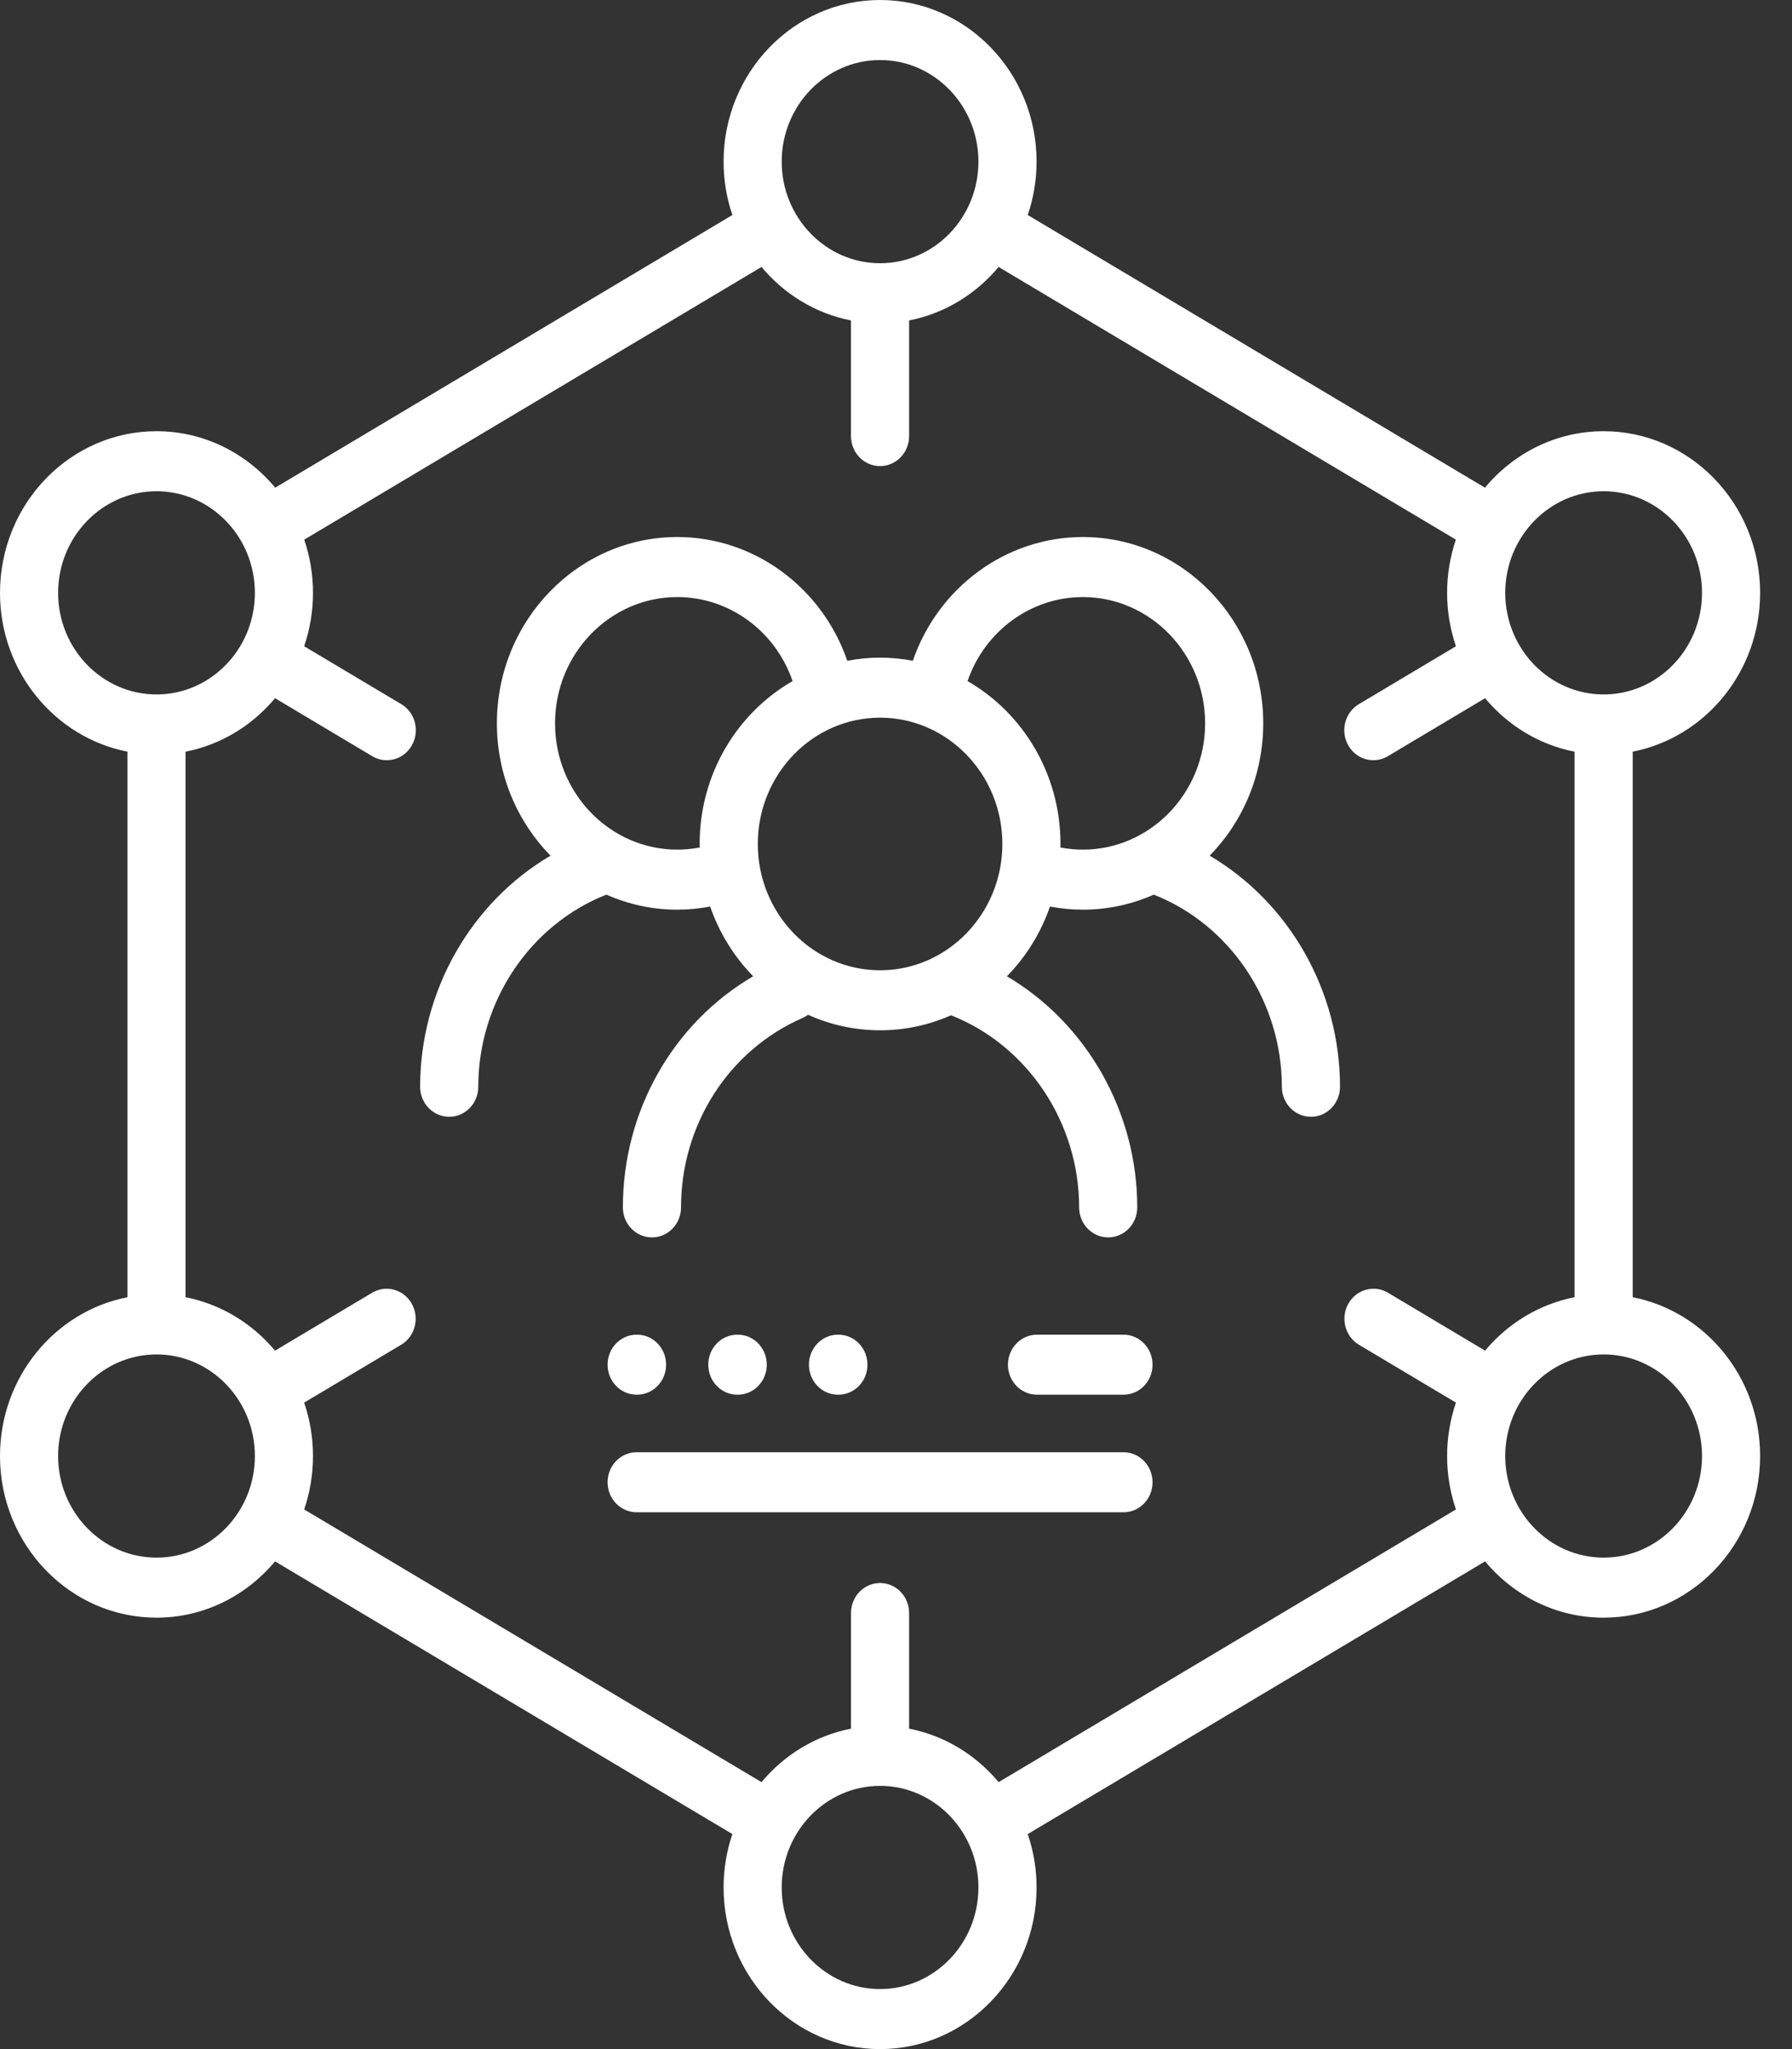
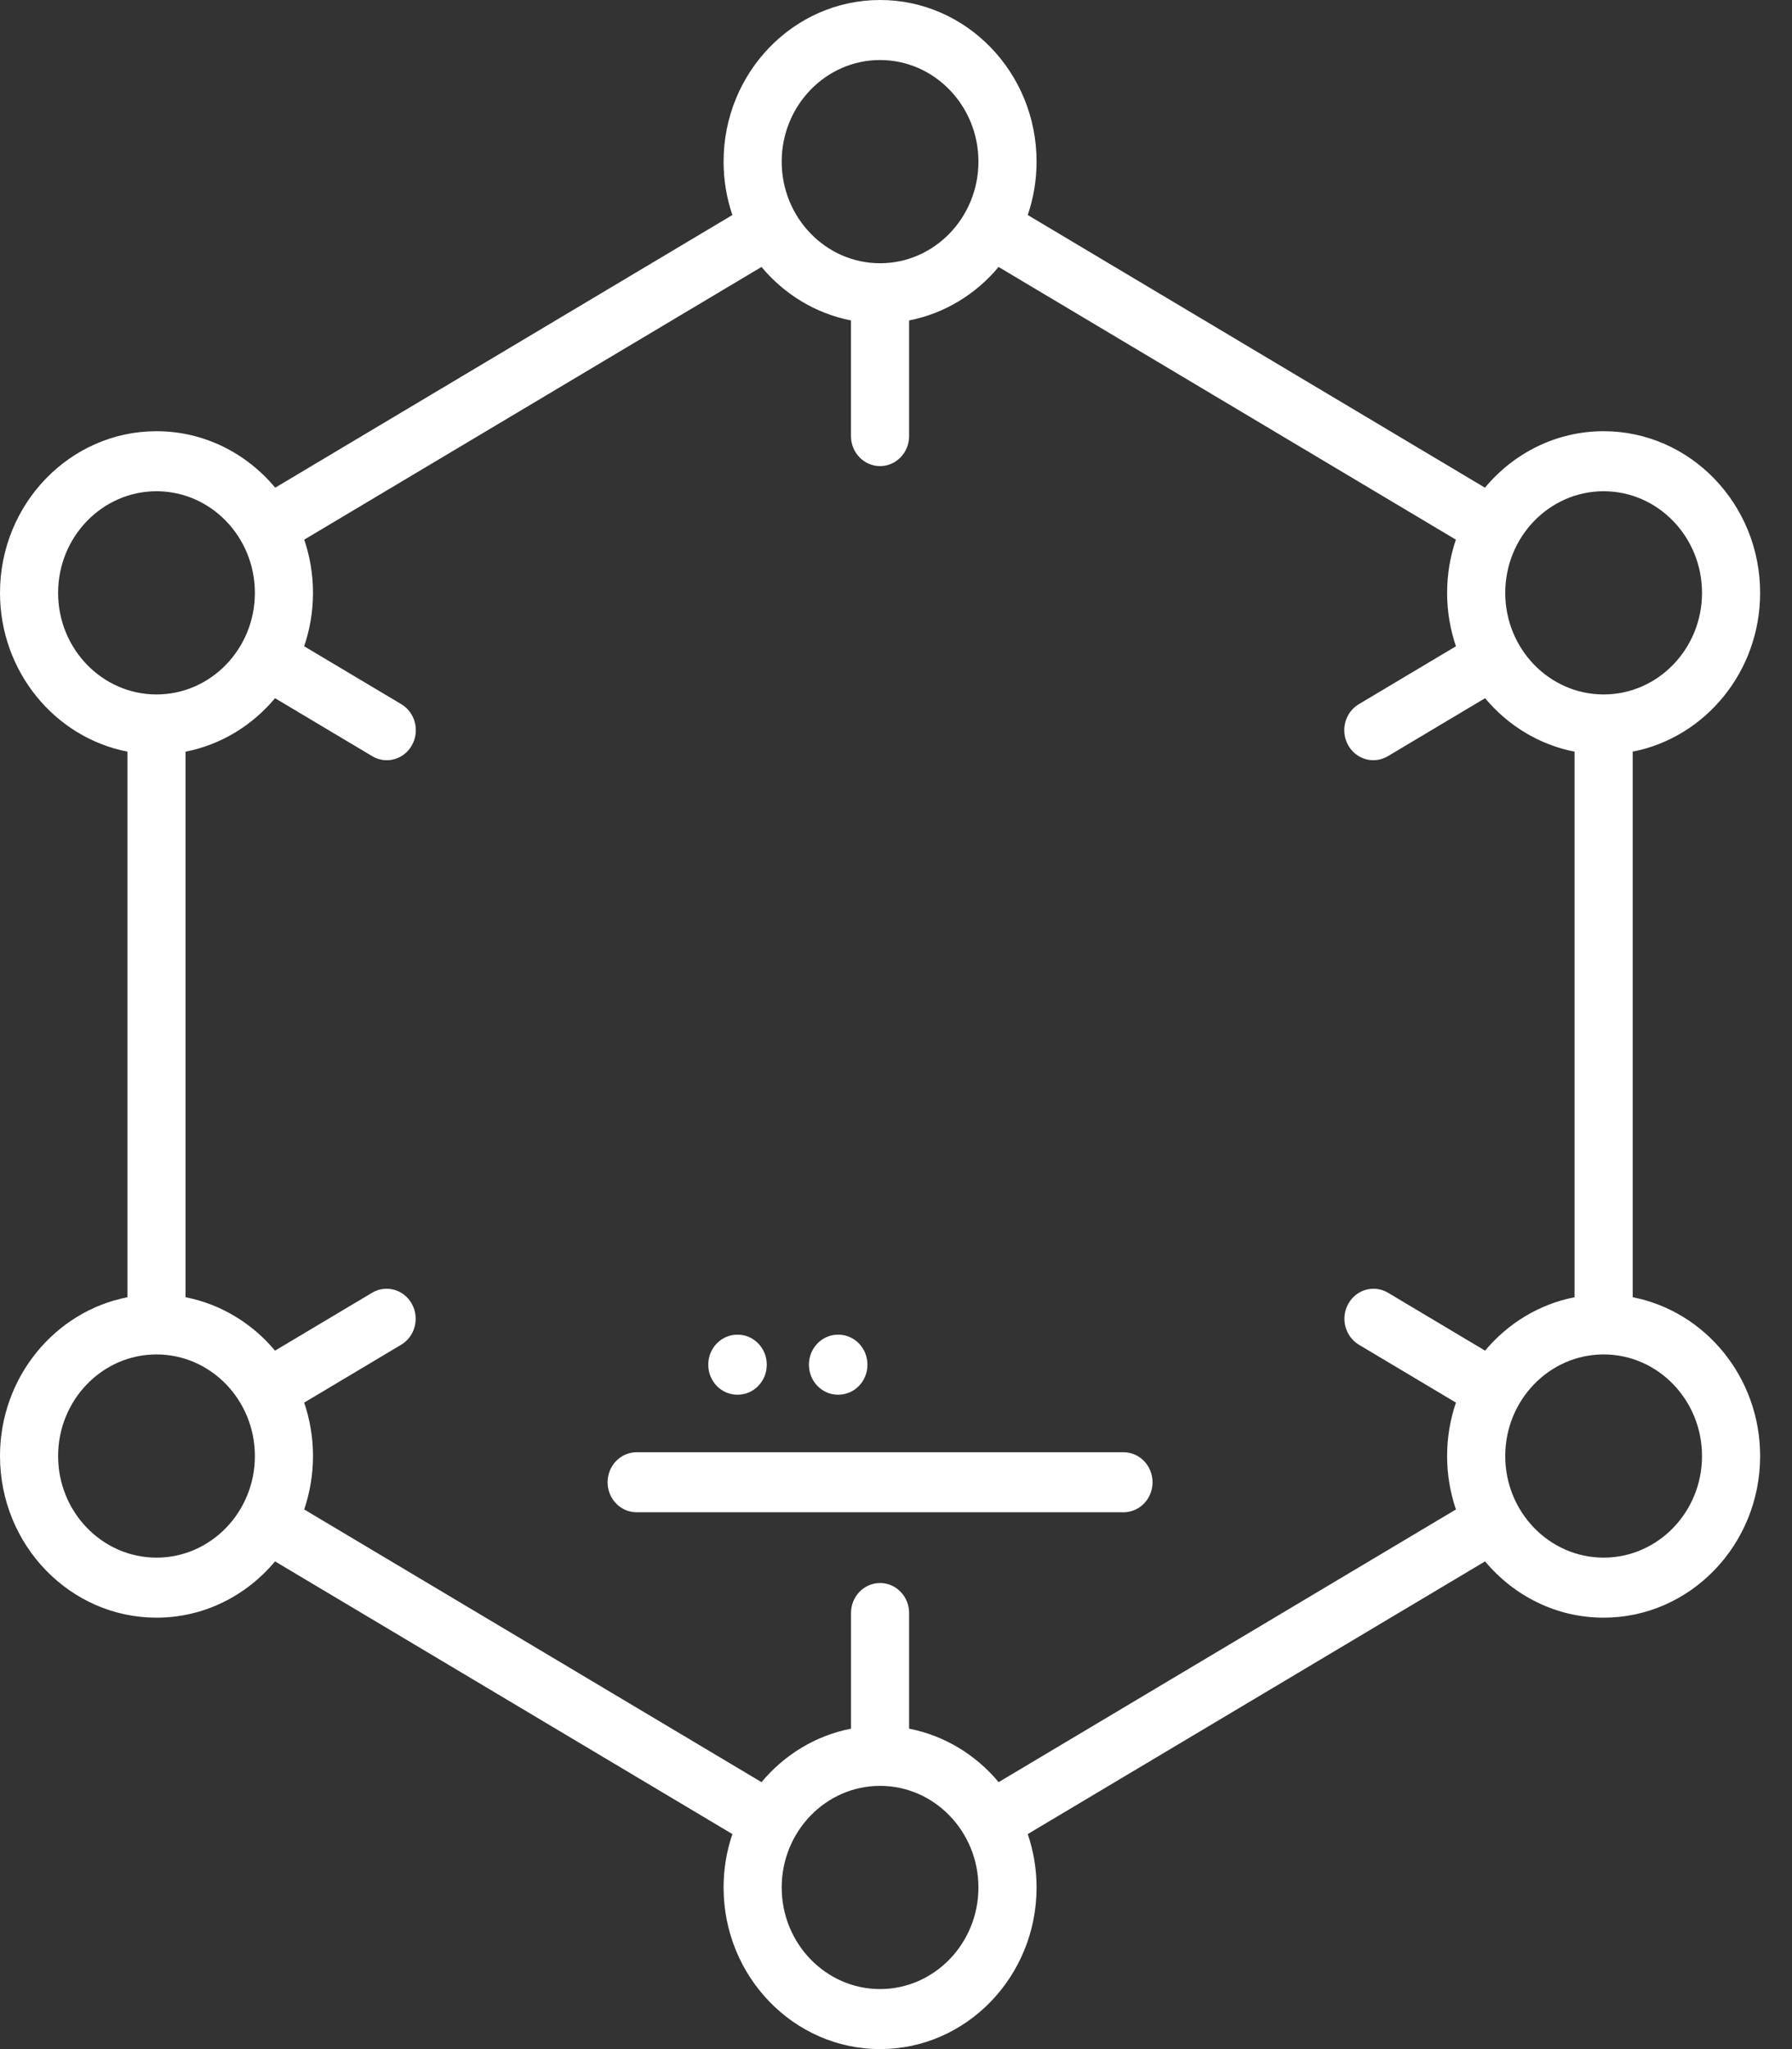
<svg xmlns="http://www.w3.org/2000/svg" width="56" height="64" viewBox="0 0 56 64" fill="none">
  <rect x="0" y="0" width="56" height="64" fill="#333333" stroke="none" />
-   <path d="M37.802 26.726C38.835 25.671 39.476 24.207 39.476 22.592C39.476 19.384 36.947 16.773 33.838 16.773C31.442 16.773 29.319 18.341 28.526 20.638C28.194 20.575 27.852 20.54 27.502 20.54C27.152 20.54 26.811 20.575 26.478 20.638C25.685 18.341 23.562 16.773 21.166 16.773C18.058 16.773 15.528 19.384 15.528 22.592C15.528 24.207 16.17 25.671 17.203 26.726C14.725 28.183 13.129 30.943 13.129 33.944C13.129 34.461 13.536 34.881 14.037 34.881C14.539 34.881 14.946 34.461 14.946 33.944C14.946 31.293 16.553 28.886 18.949 27.942C19.63 28.244 20.38 28.412 21.166 28.412C21.513 28.412 21.856 28.378 22.192 28.314C22.479 29.142 22.943 29.885 23.537 30.492C21.037 31.954 19.465 34.693 19.465 37.711C19.465 38.228 19.872 38.648 20.373 38.648C20.875 38.648 21.282 38.228 21.282 37.711C21.282 35.124 22.773 32.801 25.081 31.794C25.143 31.767 25.2 31.733 25.252 31.695C25.942 32.006 26.703 32.179 27.502 32.179C28.289 32.179 29.039 32.012 29.72 31.71C32.115 32.654 33.723 35.063 33.723 37.711C33.723 38.228 34.129 38.648 34.631 38.648C35.132 38.648 35.539 38.228 35.539 37.711C35.539 34.712 33.943 31.951 31.466 30.493C32.06 29.886 32.525 29.143 32.812 28.314C33.148 28.378 33.491 28.412 33.838 28.412C34.624 28.412 35.374 28.244 36.055 27.942C38.451 28.886 40.058 31.293 40.058 33.944C40.058 34.461 40.465 34.881 40.967 34.881C41.468 34.881 41.875 34.461 41.875 33.944C41.875 30.942 40.28 28.183 37.802 26.726V26.726ZM21.864 26.36C21.864 26.397 21.866 26.433 21.867 26.47C21.638 26.514 21.404 26.537 21.166 26.537C19.059 26.537 17.345 24.767 17.345 22.592C17.345 20.418 19.059 18.648 21.166 18.648C22.792 18.648 24.233 19.713 24.768 21.273C23.038 22.267 21.864 24.174 21.864 26.36V26.36ZM23.681 26.36C23.681 24.185 25.395 22.415 27.502 22.415C29.609 22.415 31.324 24.185 31.324 26.36C31.324 28.535 29.609 30.305 27.502 30.305C25.395 30.305 23.681 28.535 23.681 26.36ZM33.137 26.47C33.138 26.433 33.14 26.397 33.14 26.36C33.14 24.174 31.966 22.267 30.236 21.273C30.772 19.713 32.212 18.648 33.838 18.648C35.945 18.648 37.66 20.418 37.66 22.592C37.66 24.767 35.945 26.537 33.838 26.537C33.6 26.537 33.366 26.514 33.137 26.47V26.47Z" fill="white" />
  <path d="M51.022 40.517V23.476C53.286 23.035 55.004 20.98 55.004 18.517C55.004 15.733 52.81 13.468 50.114 13.468C48.632 13.468 47.302 14.153 46.405 15.232L32.117 6.716C32.295 6.194 32.393 5.633 32.393 5.048C32.393 2.265 30.199 0 27.502 0C24.805 0 22.612 2.265 22.612 5.048C22.612 5.633 22.709 6.194 22.887 6.716L8.6 15.232C7.702 14.153 6.373 13.468 4.891 13.468C2.194 13.468 0 15.733 0 18.517C0 20.98 1.718 23.035 3.982 23.476V40.517C1.718 40.958 0 43.014 0 45.477C0 48.261 2.194 50.525 4.891 50.525C6.37 50.525 7.698 49.842 8.595 48.767L22.887 57.284C22.709 57.807 22.612 58.367 22.612 58.952C22.612 61.735 24.805 64 27.502 64C30.199 64 32.393 61.735 32.393 58.952C32.393 58.367 32.295 57.807 32.117 57.284L46.409 48.767C47.307 49.843 48.634 50.525 50.114 50.525C52.81 50.525 55.004 48.261 55.004 45.477C55.004 43.014 53.286 40.958 51.022 40.517V40.517ZM50.114 15.343C51.809 15.343 53.188 16.767 53.188 18.517C53.188 20.267 51.809 21.69 50.114 21.69C48.419 21.69 47.039 20.267 47.039 18.517C47.039 16.767 48.419 15.343 50.114 15.343ZM27.502 1.875C29.197 1.875 30.576 3.299 30.576 5.048C30.576 6.796 29.2 8.219 27.507 8.222C27.505 8.222 27.504 8.221 27.502 8.221C27.501 8.221 27.499 8.222 27.497 8.222C25.805 8.219 24.428 6.796 24.428 5.048C24.428 3.299 25.807 1.875 27.502 1.875V1.875ZM1.816 18.517C1.816 16.767 3.196 15.343 4.891 15.343C6.586 15.343 7.965 16.767 7.965 18.517C7.965 20.267 6.586 21.69 4.891 21.69C3.196 21.69 1.816 20.267 1.816 18.517ZM4.891 48.65C3.196 48.65 1.816 47.227 1.816 45.477C1.816 43.727 3.196 42.303 4.891 42.303C6.586 42.303 7.965 43.727 7.965 45.477C7.965 47.227 6.586 48.65 4.891 48.65ZM27.502 62.125C25.807 62.125 24.428 60.701 24.428 58.952C24.428 57.202 25.807 55.778 27.502 55.778C29.197 55.778 30.576 57.202 30.576 58.952C30.576 60.701 29.197 62.125 27.502 62.125ZM31.207 55.662C30.498 54.812 29.52 54.208 28.41 53.992V50.38C28.41 49.862 28.004 49.443 27.502 49.443C27 49.443 26.594 49.862 26.594 50.38V53.992C25.484 54.208 24.506 54.812 23.797 55.662L9.506 47.145C9.683 46.622 9.781 46.061 9.781 45.477C9.781 44.892 9.683 44.331 9.505 43.808L12.536 42.001C12.97 41.742 13.119 41.168 12.868 40.72C12.618 40.272 12.062 40.118 11.628 40.377L8.594 42.185C7.885 41.336 6.907 40.733 5.798 40.517V23.477C6.908 23.261 7.885 22.657 8.595 21.807L11.632 23.618C11.775 23.703 11.932 23.744 12.086 23.744C12.4 23.744 12.705 23.576 12.873 23.275C13.124 22.827 12.975 22.253 12.541 21.994L9.505 20.185C9.683 19.662 9.781 19.101 9.781 18.517C9.781 17.935 9.684 17.376 9.507 16.855L23.797 8.338C24.506 9.188 25.484 9.792 26.593 10.008V13.62C26.593 14.138 27 14.558 27.502 14.558C28.003 14.558 28.41 14.138 28.41 13.62V10.008C29.519 9.792 30.497 9.188 31.206 8.338L45.496 16.855C45.32 17.376 45.222 17.935 45.222 18.517C45.222 19.101 45.32 19.662 45.498 20.185L42.463 21.994C42.028 22.253 41.88 22.827 42.13 23.275C42.299 23.576 42.604 23.744 42.918 23.744C43.072 23.744 43.228 23.703 43.371 23.618L46.409 21.807C47.118 22.657 48.096 23.261 49.205 23.477V40.517C48.096 40.733 47.119 41.336 46.409 42.185L43.376 40.377C42.941 40.118 42.386 40.272 42.135 40.72C41.884 41.168 42.033 41.742 42.467 42.001L45.498 43.808C45.32 44.331 45.222 44.892 45.222 45.477C45.222 46.061 45.32 46.622 45.498 47.145L31.207 55.662ZM50.114 48.65C48.419 48.65 47.039 47.227 47.039 45.477C47.039 43.727 48.419 42.303 50.114 42.303C51.809 42.303 53.188 43.727 53.188 45.477C53.188 47.227 51.809 48.65 50.114 48.65Z" fill="white" />
-   <path d="M35.109 41.686H32.406C31.905 41.686 31.498 42.106 31.498 42.624C31.498 43.142 31.905 43.561 32.406 43.561H35.109C35.611 43.561 36.017 43.142 36.017 42.624C36.017 42.106 35.611 41.686 35.109 41.686Z" fill="white" />
  <path d="M35.109 45.358H19.895C19.394 45.358 18.987 45.778 18.987 46.296C18.987 46.814 19.394 47.233 19.895 47.233H35.109C35.611 47.233 36.017 46.814 36.017 46.296C36.017 45.778 35.611 45.358 35.109 45.358Z" fill="white" />
-   <path d="M19.895 43.561H19.908C20.409 43.561 20.816 43.142 20.816 42.624C20.816 42.106 20.409 41.686 19.908 41.686H19.895C19.394 41.686 18.987 42.106 18.987 42.624C18.987 43.142 19.394 43.561 19.895 43.561Z" fill="white" />
  <path d="M23.053 43.561C23.555 43.561 23.962 43.142 23.962 42.624C23.962 42.106 23.555 41.686 23.053 41.686H23.041C22.539 41.686 22.133 42.106 22.133 42.624C22.133 43.142 22.539 43.561 23.041 43.561H23.053Z" fill="white" />
  <path d="M26.199 43.561C26.701 43.561 27.108 43.142 27.108 42.624C27.108 42.106 26.701 41.686 26.199 41.686H26.187C25.685 41.686 25.279 42.106 25.279 42.624C25.279 43.142 25.685 43.561 26.187 43.561H26.199Z" fill="white" />
</svg>